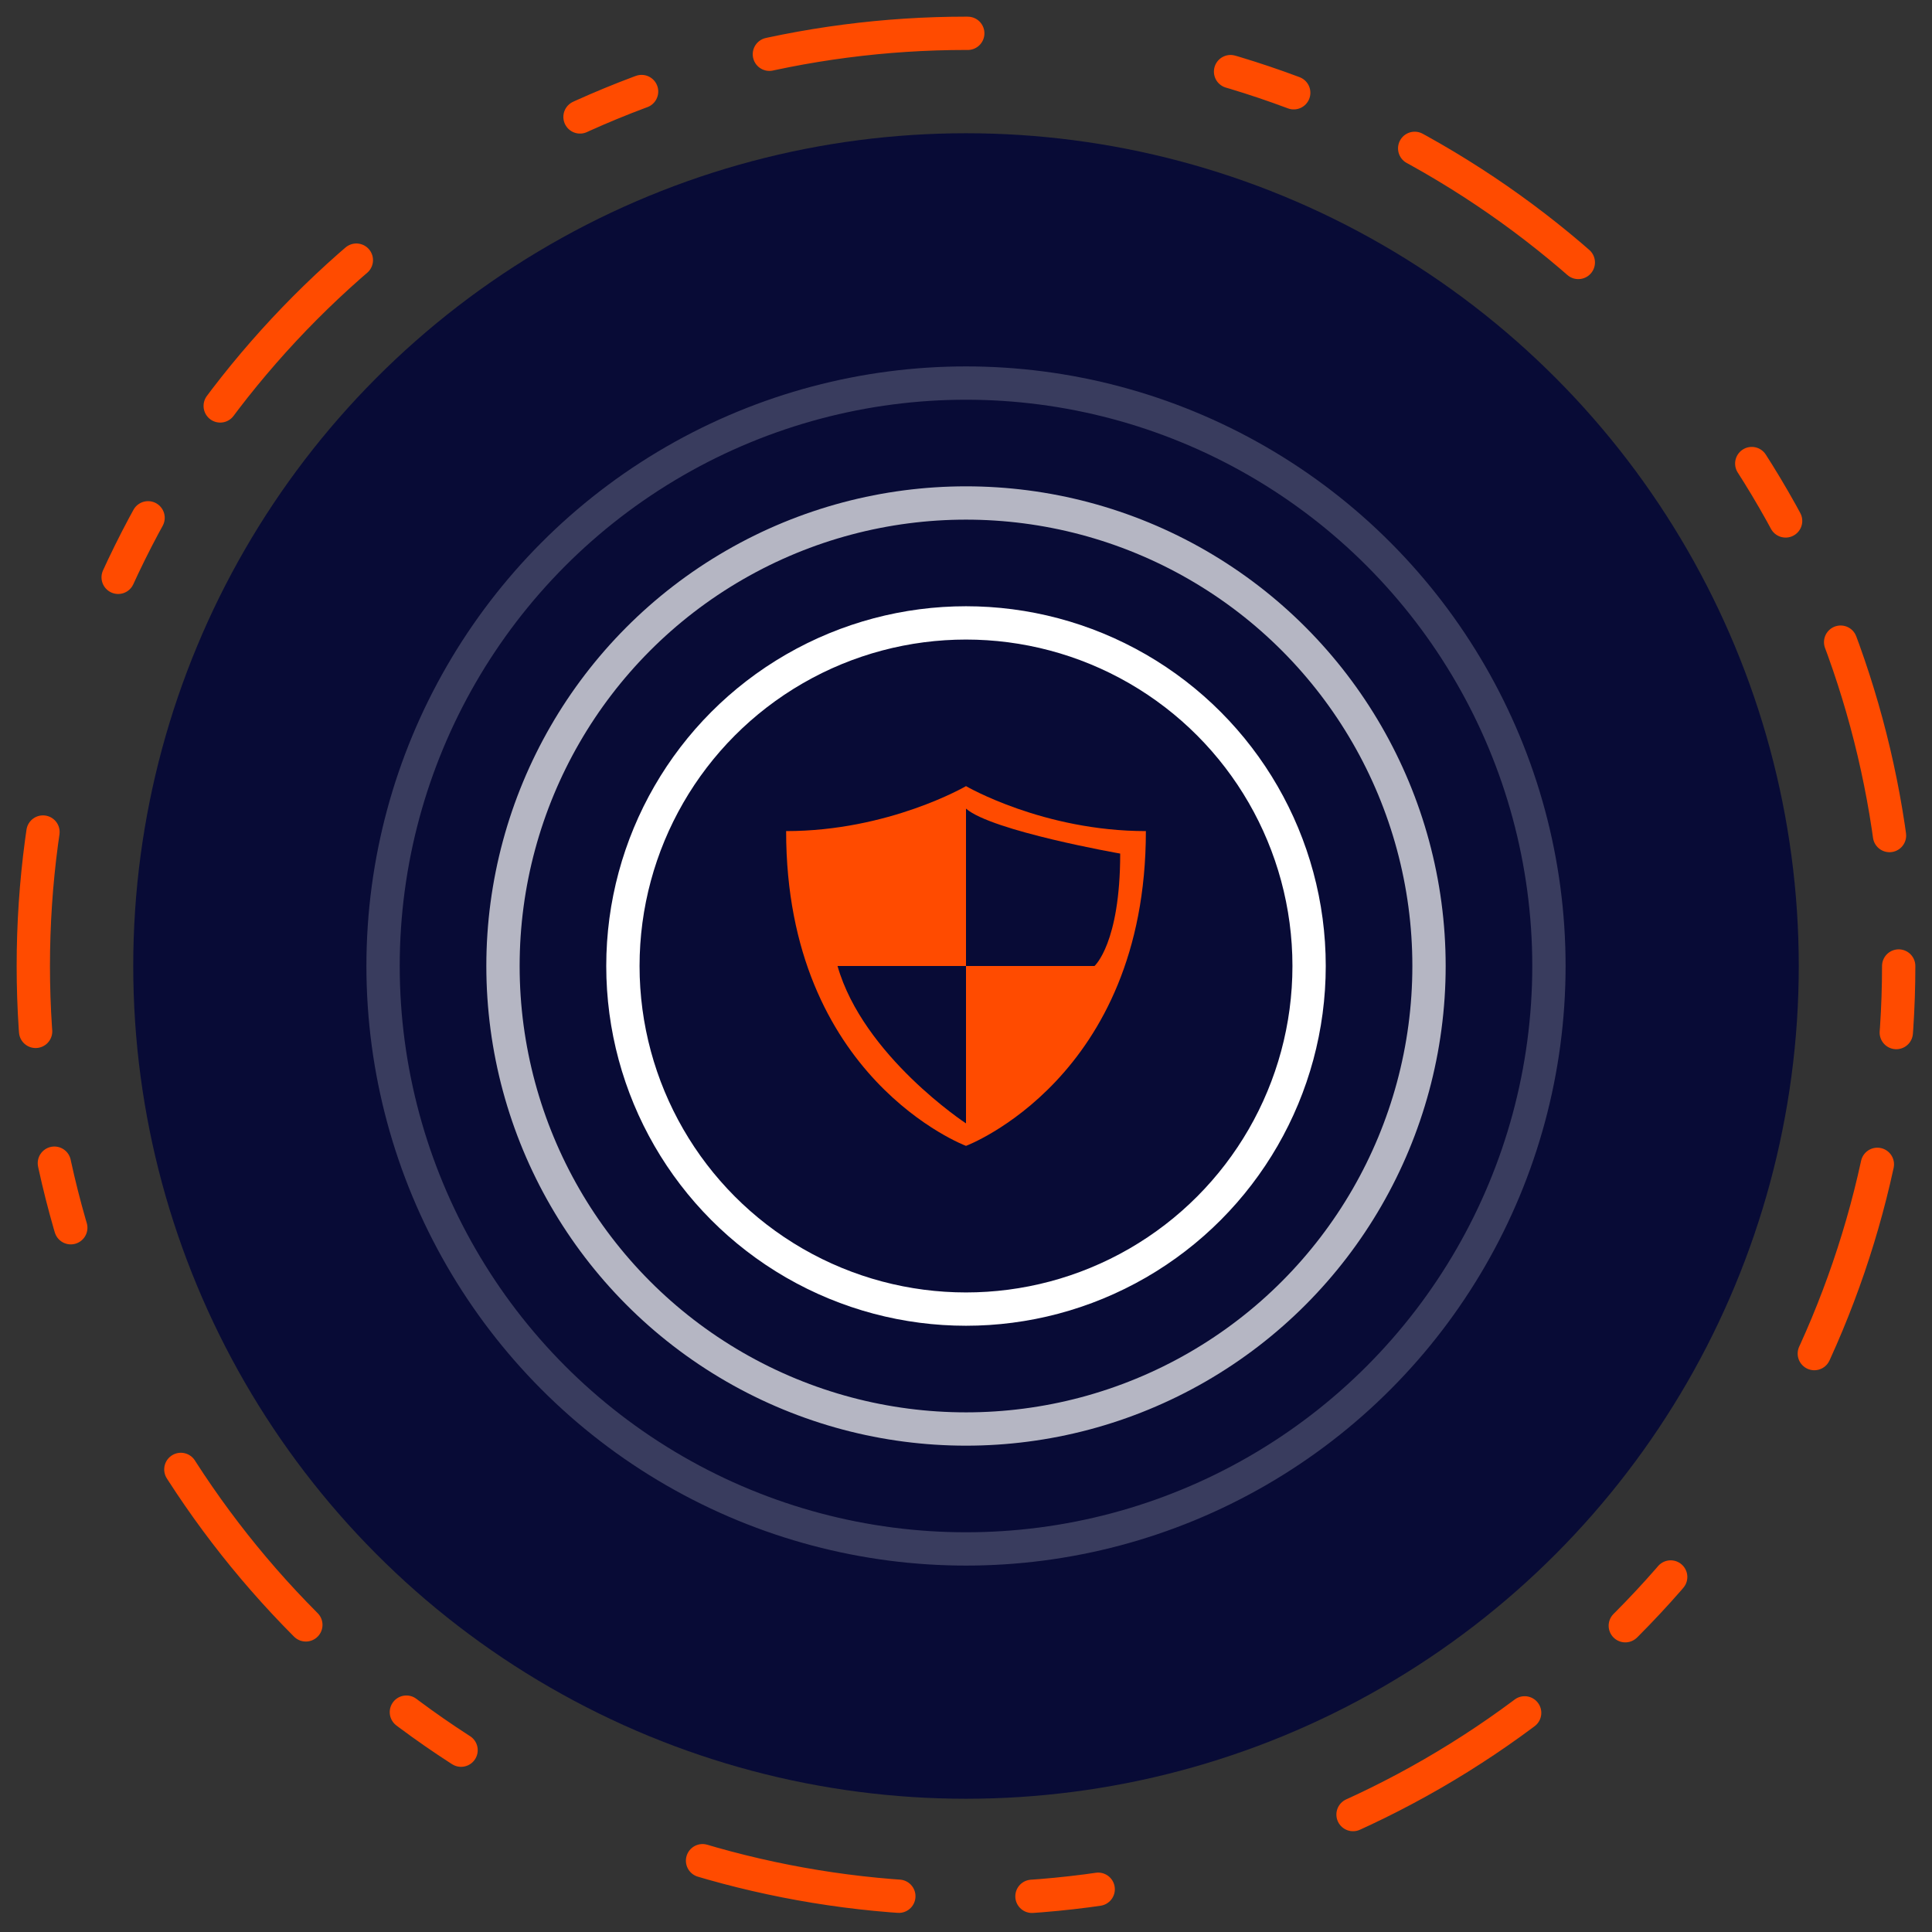
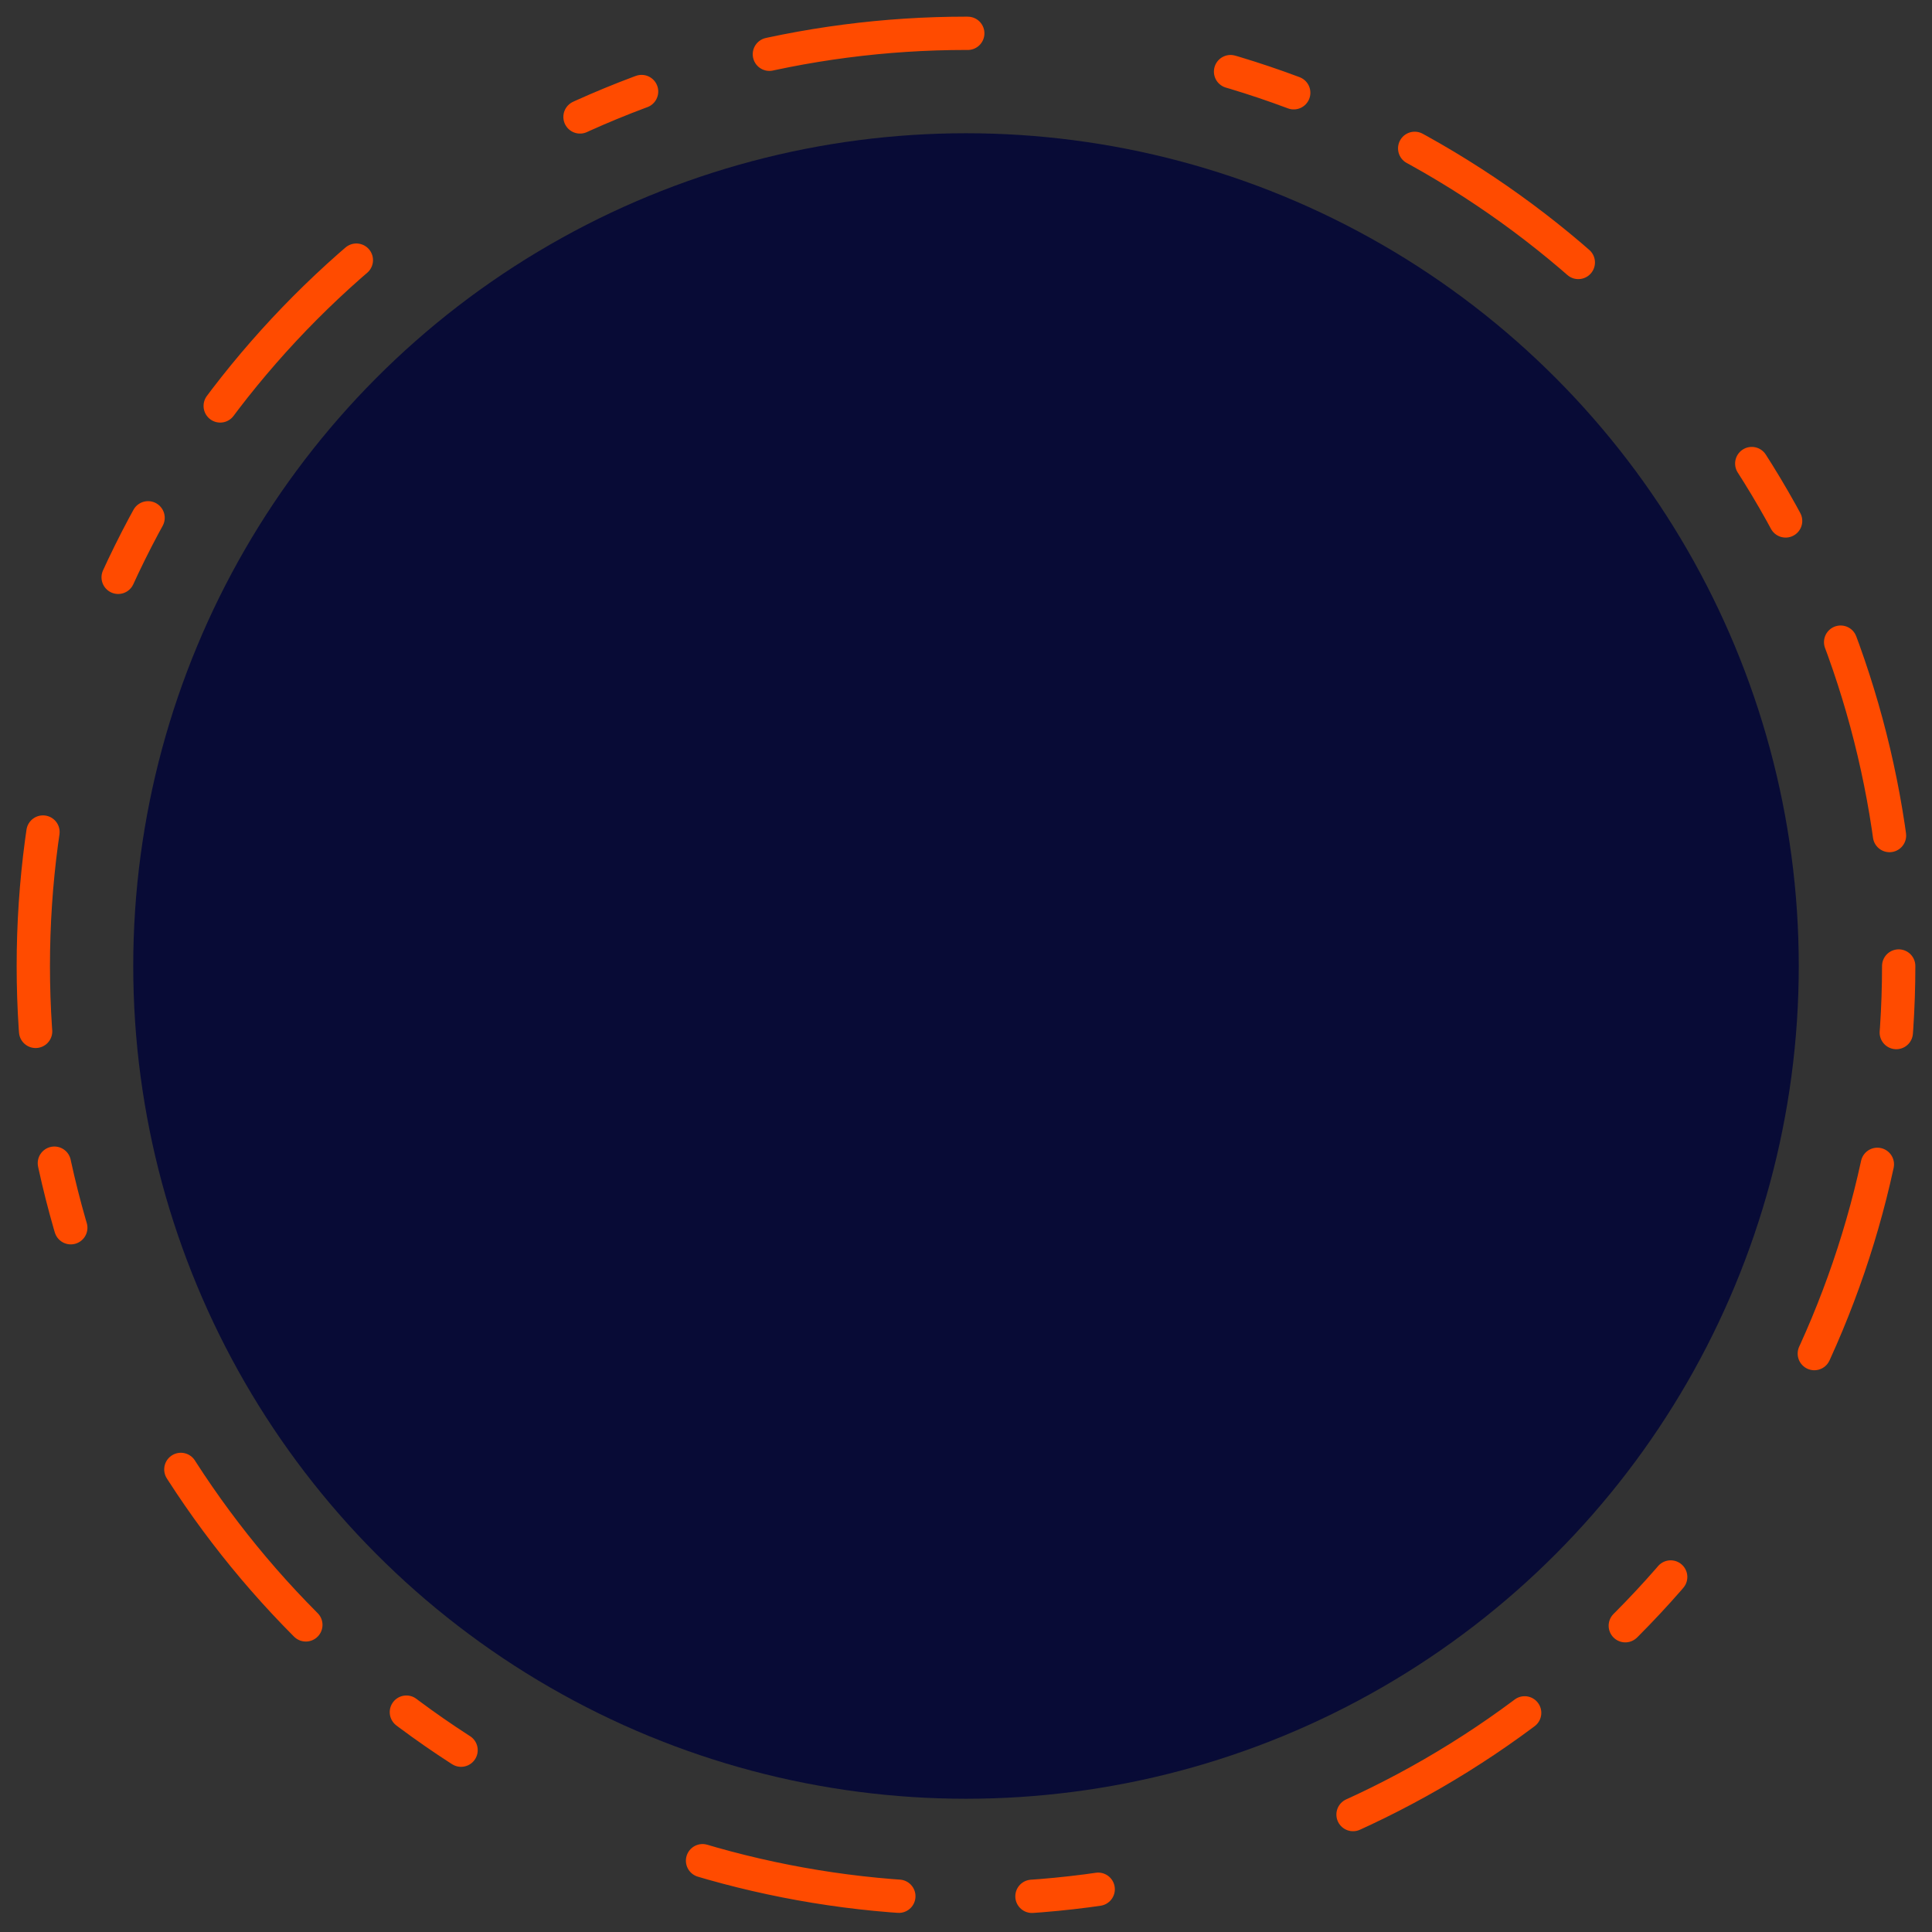
<svg xmlns="http://www.w3.org/2000/svg" width="58" height="58" viewBox="0 0 58 58" fill="none">
  <rect x="0" y="0" width="58" height="58" fill="#333333" stroke="none" />
  <circle cx="29" cy="29" r="28" stroke="#FF4B00" stroke-linecap="round" stroke-linejoin="round" stroke-dasharray="2 4 6 8" />
  <circle cx="29" cy="29" r="25" fill="#080B36" />
  <g clip-path="url(#clip0_2763_235)">
    <circle cx="29" cy="29" r="13.9" stroke="#B5B6C3" />
    <circle cx="29" cy="29" r="17.5" stroke="white" stroke-opacity="0.2" />
    <circle cx="29" cy="29" r="10.3" stroke="white" />
-     <path d="M29 23.6C29 23.6 31.314 24.95 34.4 24.95C34.4 32.375 29 34.4 29 34.4C29 34.4 23.6 32.375 23.6 24.95C26.686 24.95 29 23.6 29 23.6ZM29 29H32.857C32.857 29 33.629 28.325 33.629 25.625C33.629 25.625 29.771 24.95 29 24.275V29ZM29 29H25.143C25.914 31.7 29 33.725 29 33.725V29Z" fill="#FF4B00" />
  </g>
  <defs>
    <clipPath id="clip0_2763_235">
-       <rect width="36" height="36" fill="white" transform="translate(11 11)" />
-     </clipPath>
+       </clipPath>
  </defs>
</svg>